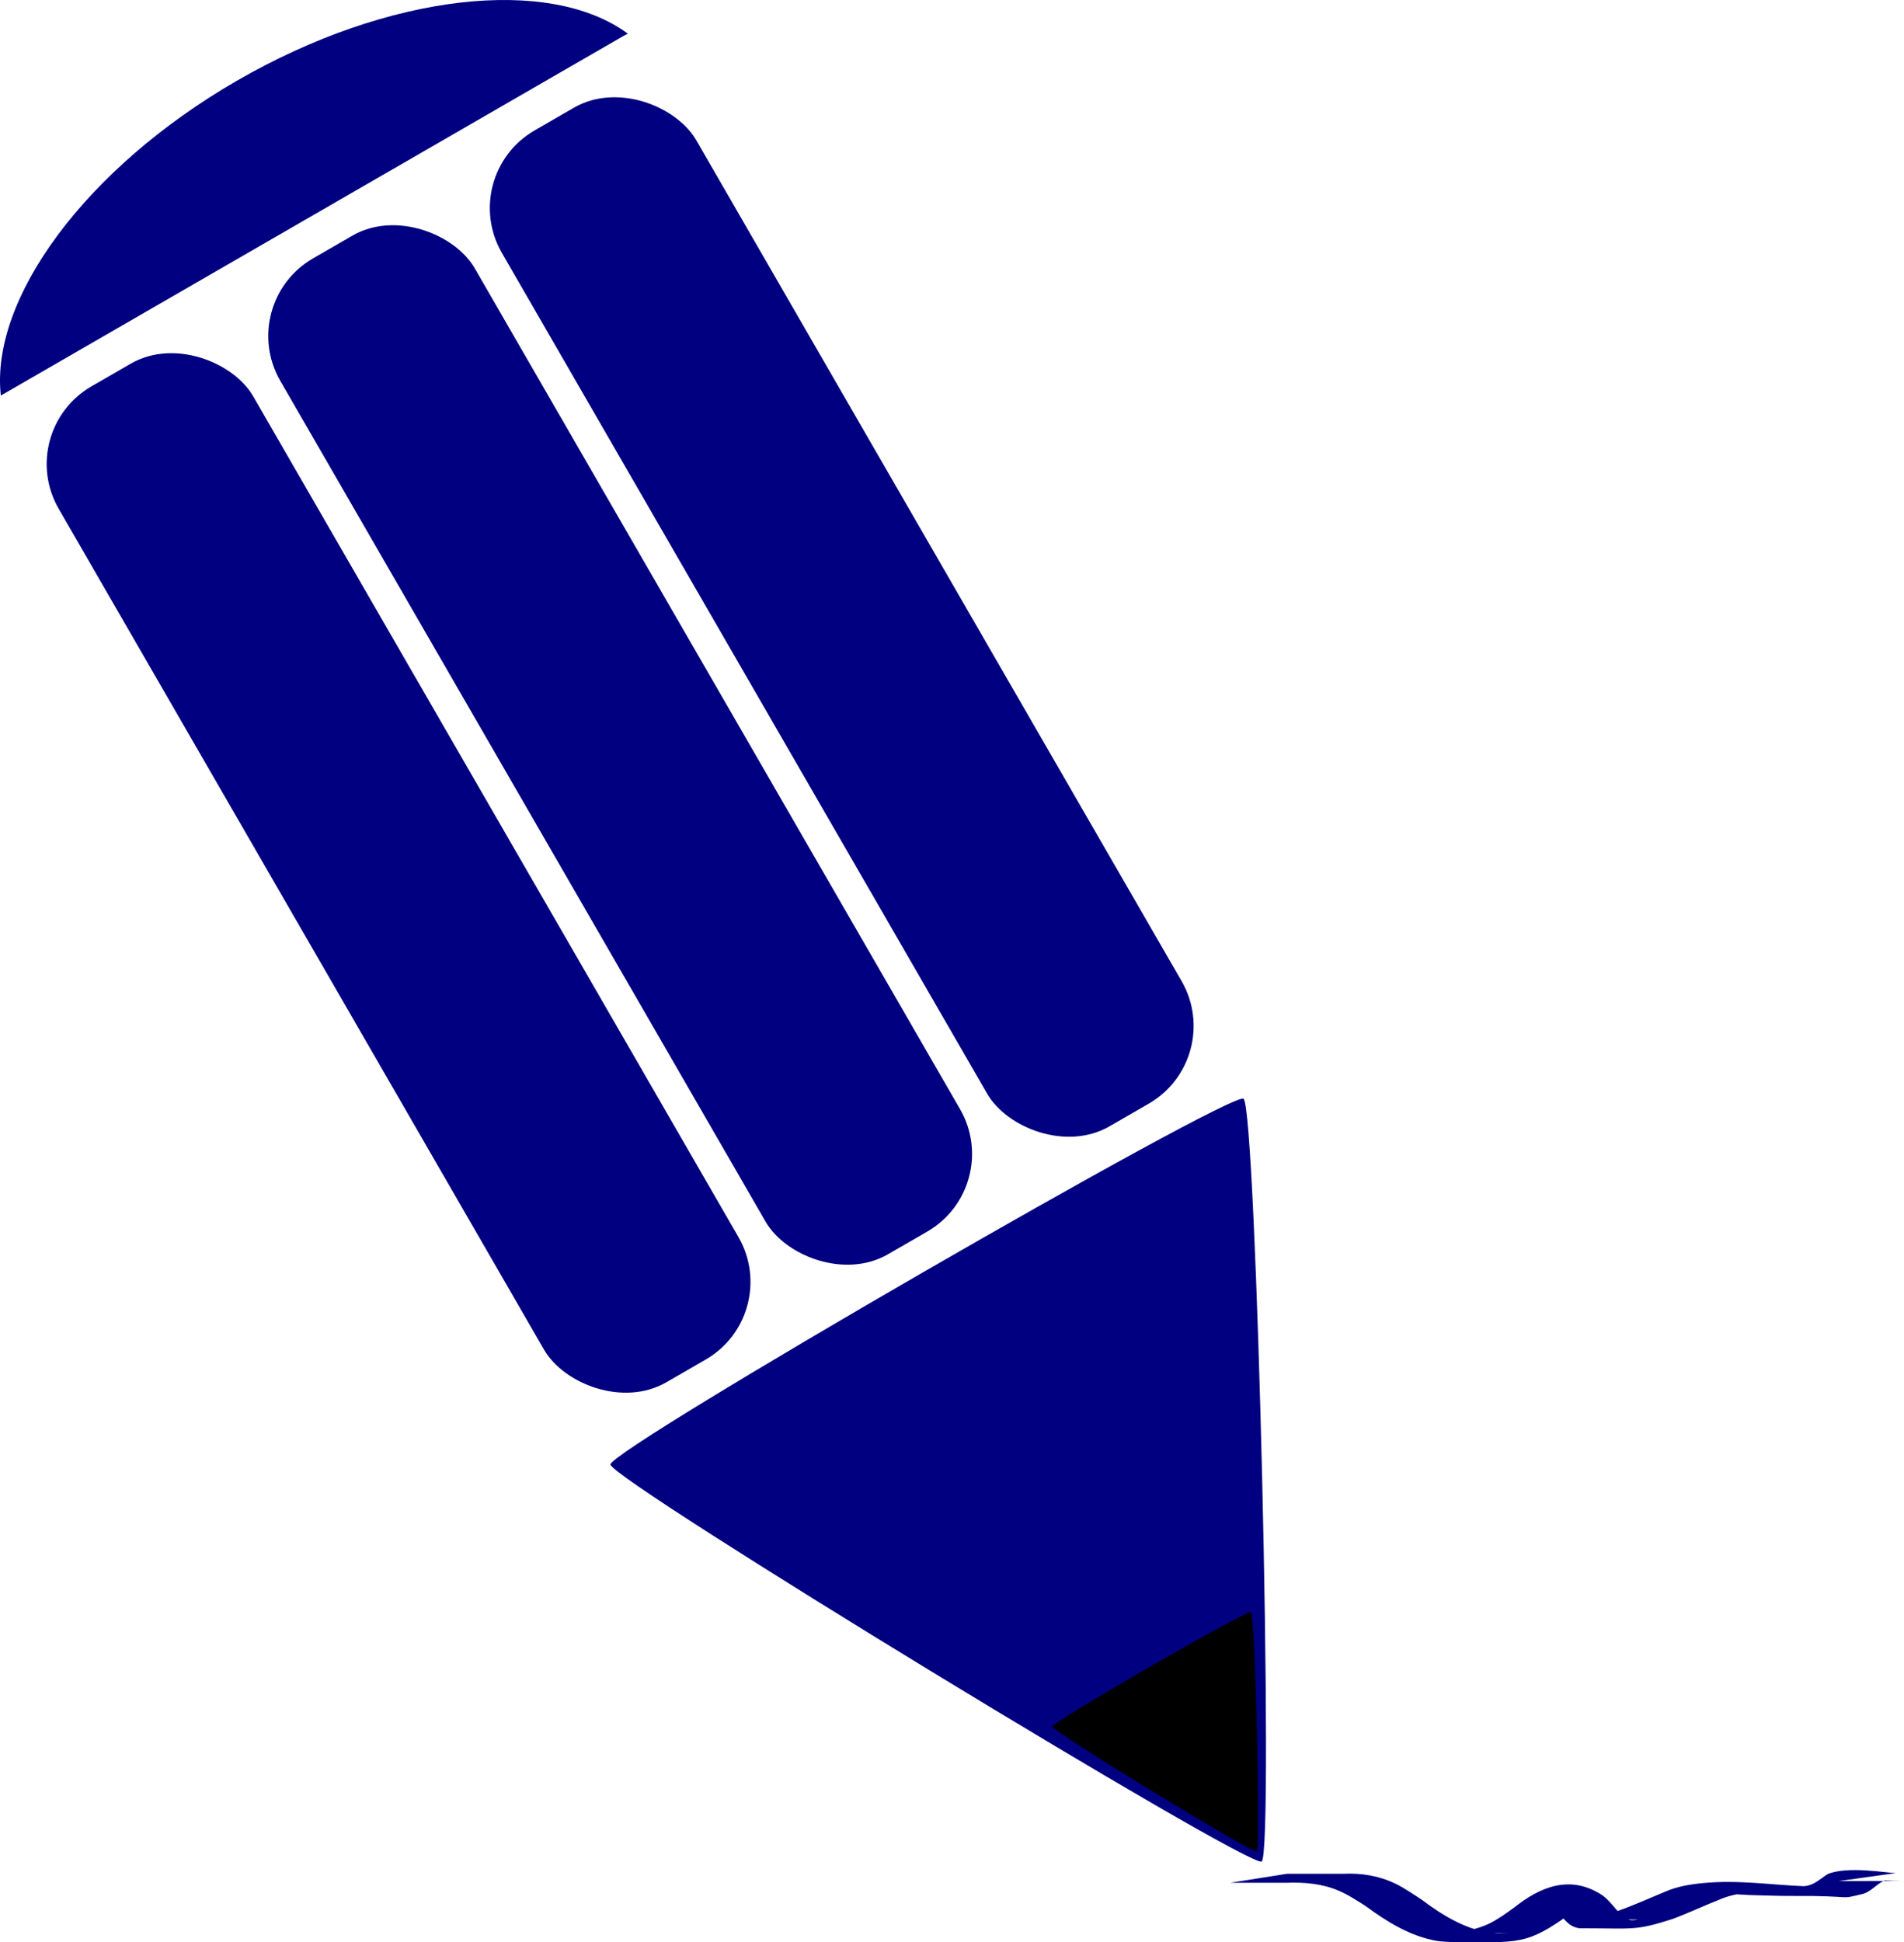
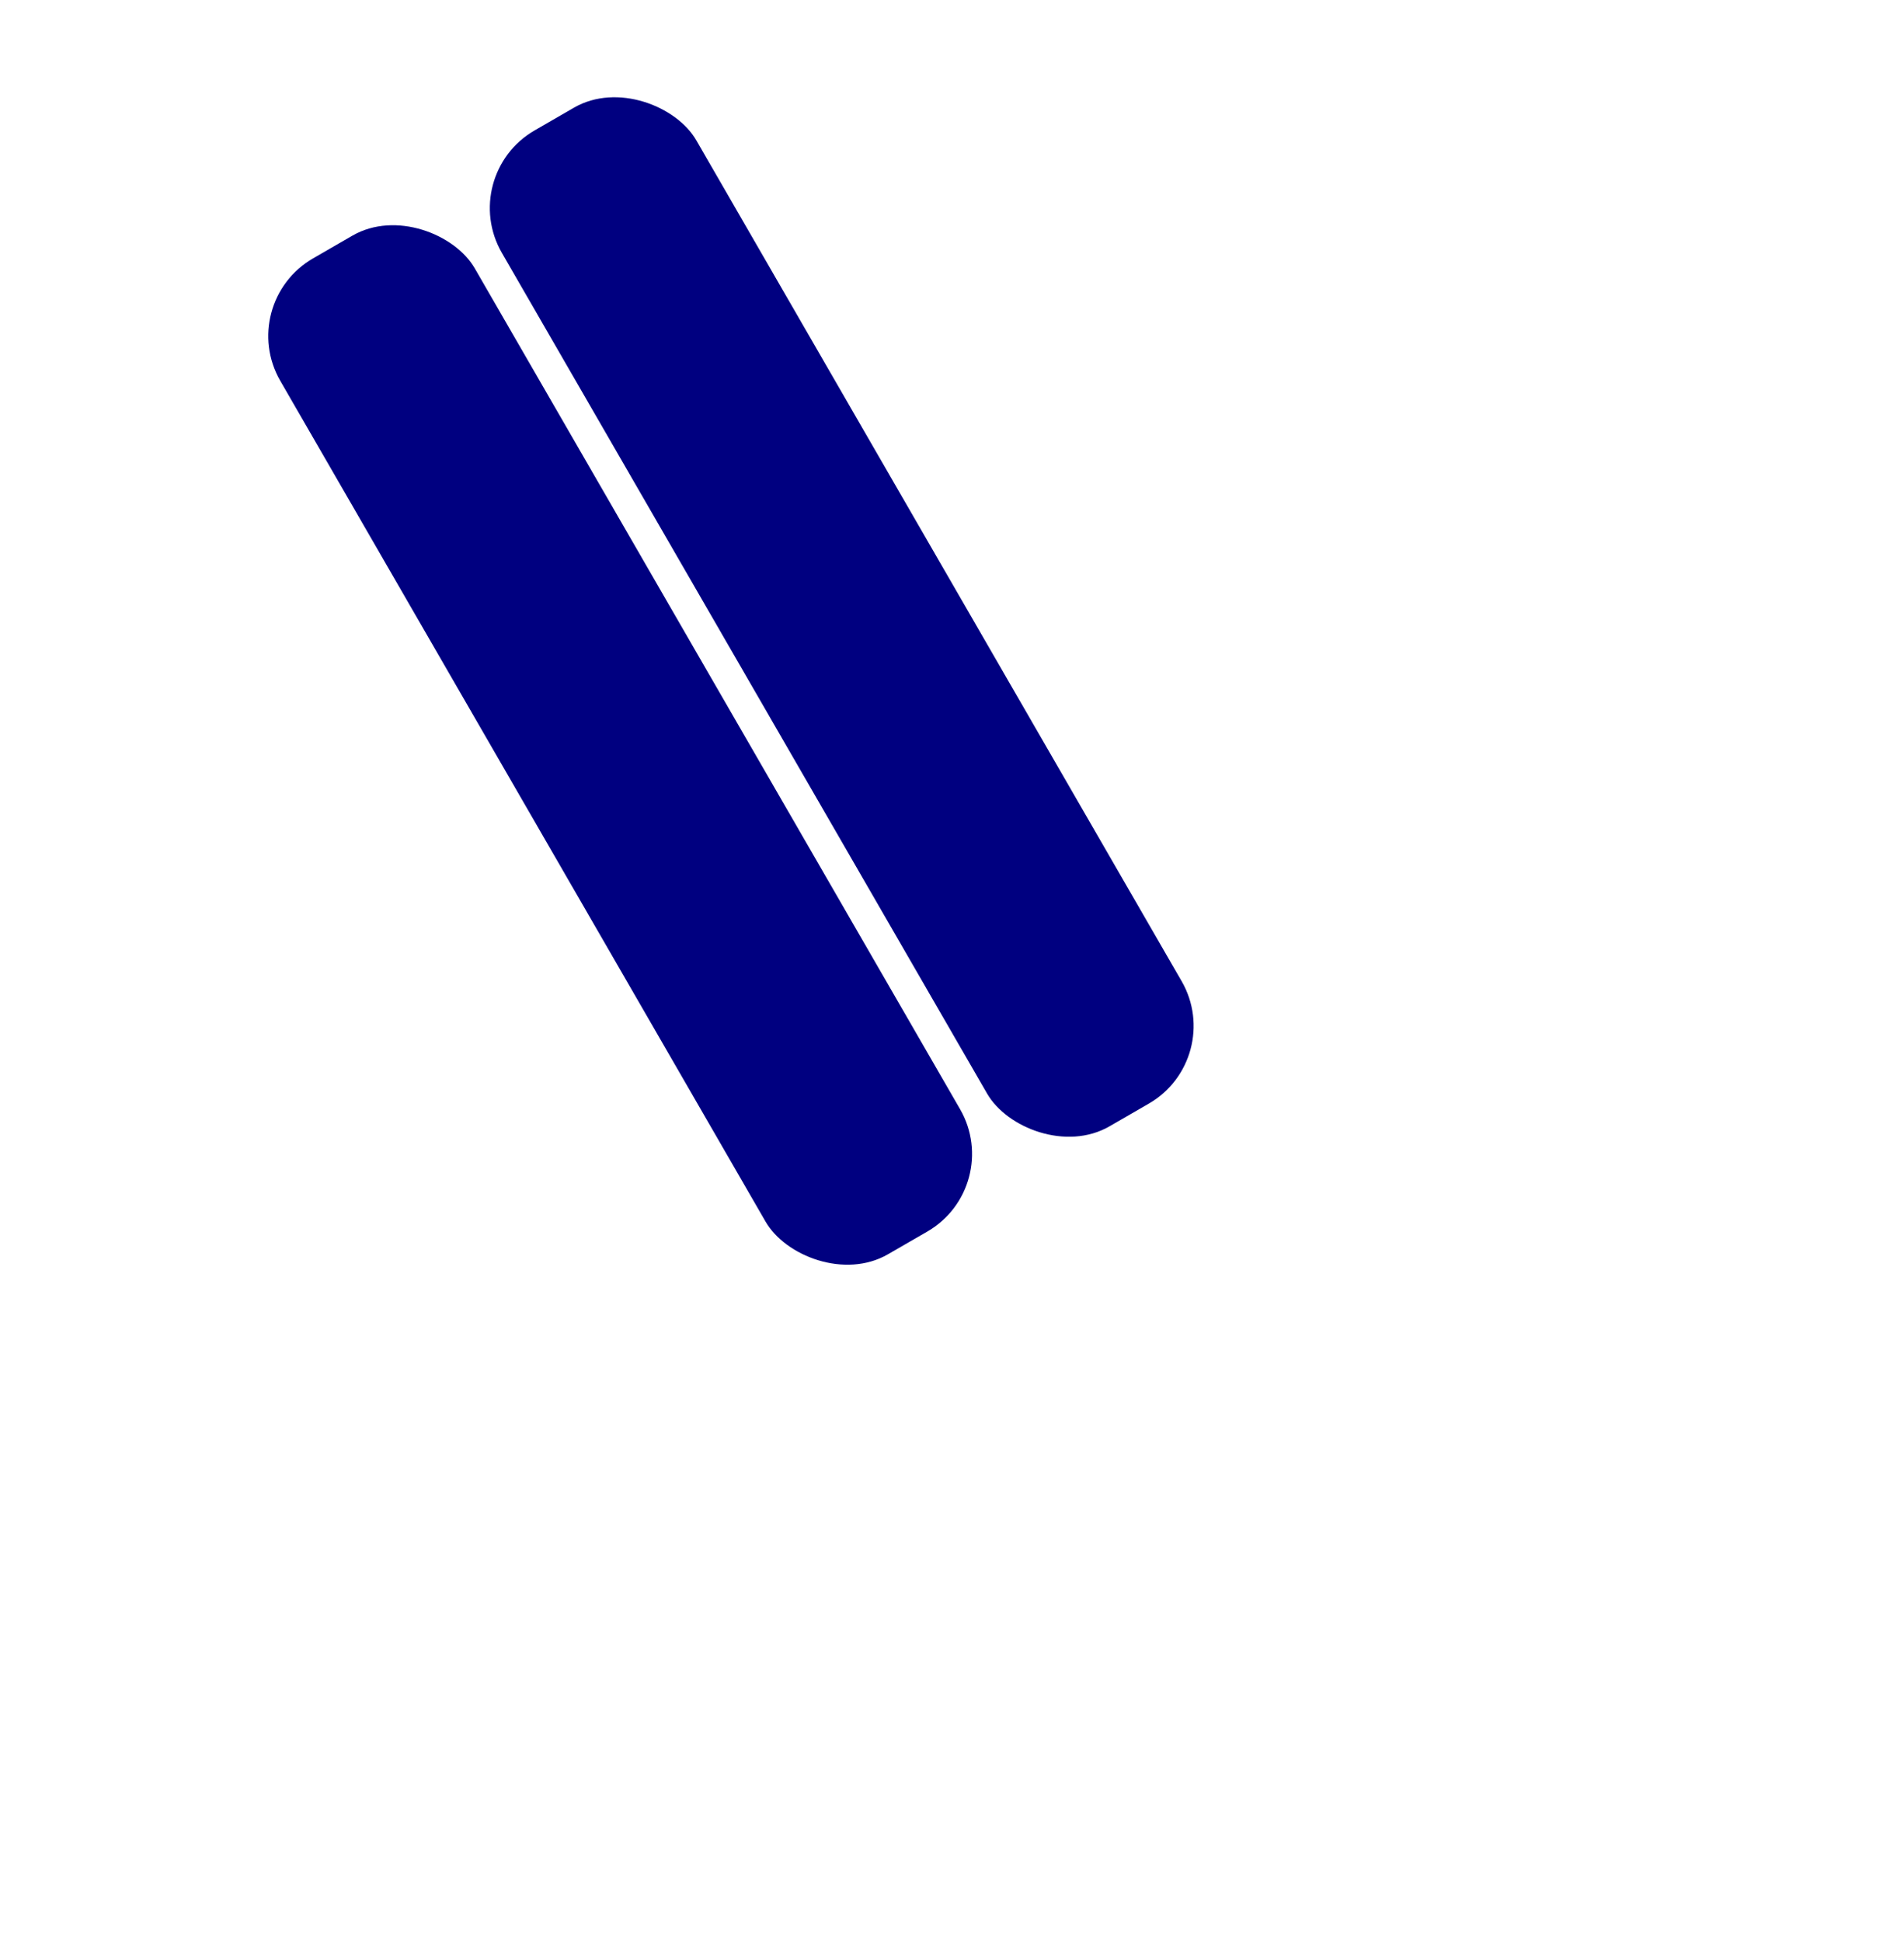
<svg xmlns="http://www.w3.org/2000/svg" xmlns:ns1="http://www.inkscape.org/namespaces/inkscape" xmlns:ns2="http://sodipodi.sourceforge.net/DTD/sodipodi-0.dtd" width="1190.661" height="1214.173" id="svg2" version="1.1" ns1:version="0.48.1 r9760" ns2:docname="Pencil stylized blue.svg">
  <title id="title2989">Blue Pencil stylized </title>
  <defs id="defs4" />
  <ns2:namedview id="base" pagecolor="#ffffff" bordercolor="#666666" borderopacity="1.0" ns1:pageopacity="0.0" ns1:pageshadow="2" ns1:zoom="0.36077648" ns1:cx="987.334" ns1:cy="522.69985" ns1:document-units="px" ns1:current-layer="layer1" showgrid="false" showguides="true" ns1:guide-bbox="true" fit-margin-top="0" fit-margin-left="0" fit-margin-right="0" fit-margin-bottom="0" ns1:window-width="1280" ns1:window-height="976" ns1:window-x="0" ns1:window-y="0" ns1:window-maximized="1" />
  <g ns1:label="Matita" ns1:groupmode="layer" id="layer1" transform="translate(224.181,-1246.521)" style="display:inline">
    <g id="g2991">
-       <path style="fill:#000080;fill-opacity:1;fill-rule:evenodd;stroke:none" d="m -75.984,1296.959 c -95.224,54.977 -154.397,136.734 -147.68,196.836 l 388.521,-224.312 c 1.182,-0.682 2.389,-1.308 3.596,-1.896 C 119.813,1231.6 19.328,1241.931 -75.984,1296.959 z" id="path3032" ns1:connector-curvature="0" />
-       <rect transform="matrix(0.866,-0.5,0.5,0.866,0,0)" style="fill:#000080;fill-opacity:1;fill-rule:evenodd;stroke:none" id="rect3034" width="140.489" height="718.933" x="-944.684" y="1205.208" rx="56.038" />
      <rect transform="matrix(0.866,-0.5,0.5,0.866,0,0)" rx="56.038" y="1205.208" x="-784.684" height="718.933" width="140.489" id="rect3036" style="fill:#000080;fill-opacity:1;fill-rule:evenodd;stroke:none" />
      <rect transform="matrix(0.866,-0.5,0.5,0.866,0,0)" style="fill:#000080;fill-opacity:1;fill-rule:evenodd;stroke:none" id="rect3038" width="140.489" height="718.933" x="-624.684" y="1205.208" rx="56.038" />
-       <path ns2:type="star" style="fill:#000080;fill-opacity:1;fill-rule:evenodd;stroke:none" id="path3040" ns2:sides="3" ns2:cx="122.17397" ns2:cy="796.90753" ns2:r1="279.07028" ns2:r2="139.53514" ns2:arg1="-2.6179939" ns2:arg2="-1.5707963" ns1:flatsided="true" ns1:rounded="0.02" ns1:randomized="0" d="m -119.508,657.372 c 4.834,-8.372 478.53,-8.372 483.364,-10e-6 4.834,8.372 -232.015,418.605 -241.682,418.605 -9.667,0 -246.516,-410.233 -241.682,-418.605 z" ns1:transform-center-y="66.628029" transform="matrix(0.819,-0.473,0.5,0.866,-73.255,1536.206)" />
-       <path transform="matrix(0.257,-0.148,0.157,0.272,361.433,2129.386)" ns1:transform-center-y="20.908536" d="m -119.508,657.372 c 4.834,-8.372 478.53,-8.372 483.364,-10e-6 4.834,8.372 -232.015,418.605 -241.682,418.605 -9.667,0 -246.516,-410.233 -241.682,-418.605 z" ns1:randomized="0" ns1:rounded="0.02" ns1:flatsided="true" ns2:arg2="-1.5707963" ns2:arg1="-2.6179939" ns2:r2="139.53514" ns2:r1="279.07028" ns2:cy="796.90753" ns2:cx="122.17397" ns2:sides="3" id="path3042" style="fill:#000000;fill-opacity:1;fill-rule:evenodd;stroke:none" ns2:type="star" />
-       <path ns1:connector-curvature="0" d="m 580.637,2417.872 c 11.734,0.01 23.469,0.01 35.203,0.01 11.271,-0.566 22.376,1.229 32.594,6.17 5.499,2.659 11.622,6.889 16.699,10.198 13.049,9.859 28.09,18.935 44.737,20.815 3.043,0.344 6.125,0.025 9.188,0.038 -47.156,-0.23 -25.739,0.573 -12.11,-6.026 5.688,-2.754 10.739,-6.501 15.847,-10.169 15.446,-12.264 34.871,-21.418 55.696,-7.129 5.48,4.252 8.657,10.516 14.511,14.288 0.993,0.273 1.952,0.748 2.98,0.818 1.212,0.083 4.84,-0.326 3.626,-0.364 -10.312,-0.329 -20.652,0.168 -30.947,-0.506 -1.863,-0.122 3.66,-0.737 5.478,-1.161 5.258,-1.226 6.565,-1.684 11.721,-3.189 10.737,-3.624 21.056,-8.372 31.521,-12.707 7.524,-3.196 15.55,-4.564 23.638,-5.279 21.6,-2.128 42.624,1.203 64.036,2.021 7.012,0.202 14.025,0.322 21.04,0.404 1.941,0.023 7.763,0.067 5.822,0.055 -31.907,-0.203 -40.44,1.132 -26.358,-0.754 5.288,-0.858 8.897,-4.654 13.23,-7.355 12.367,-5.169 37.127,-0.696 42.485,-0.599 0,0 -35.628,4.998 -35.628,4.998 l 0,0 c 57.37,-0.309 41.277,0.423 28.91,-0.459 -5.026,2.01 -8.175,6.631 -13.404,8.379 -17.235,4.136 -3.21,1.098 -44.698,1.368 -8.955,0.058 -17.913,-0.373 -26.863,-0.572 -15.133,-0.701 -59.316,-4.265 6.979,-2.107 -7.983,0.405 -16.002,1.277 -23.526,4.159 -10.607,4.147 -20.899,9.06 -31.582,13.013 -23.305,7.421 -23.696,5.723 -57.393,5.7 -1.294,-9e-4 -2.581,-0.374 -3.796,-0.819 -1.102,-0.404 -2.056,-1.134 -3.084,-1.701 -5.091,-4.308 -8.576,-10.259 -14.436,-13.653 -12.954,-3.915 -6.601,-1.669 29.553,-1.693 1.035,-7e-4 -2.047,0.4 -2.998,0.808 -4.011,1.721 -7.248,4.969 -10.77,7.426 -28.243,20.528 -32.502,18.425 -74.883,18.263 -3.092,-0.243 -6.22,-0.206 -9.277,-0.73 -16.737,-2.867 -31.441,-12.136 -44.869,-21.992 -5.923,-3.684 -10.232,-6.692 -16.646,-9.433 -10.294,-4.4 -21.374,-5.305 -32.44,-4.912 -11.777,0 -23.554,0 -35.331,0.01 0,0 35.544,-5.63 35.544,-5.63 z" id="path3212" style="fill:#000080;fill-opacity:1;fill-rule:nonzero;stroke:none" />
    </g>
  </g>
</svg>